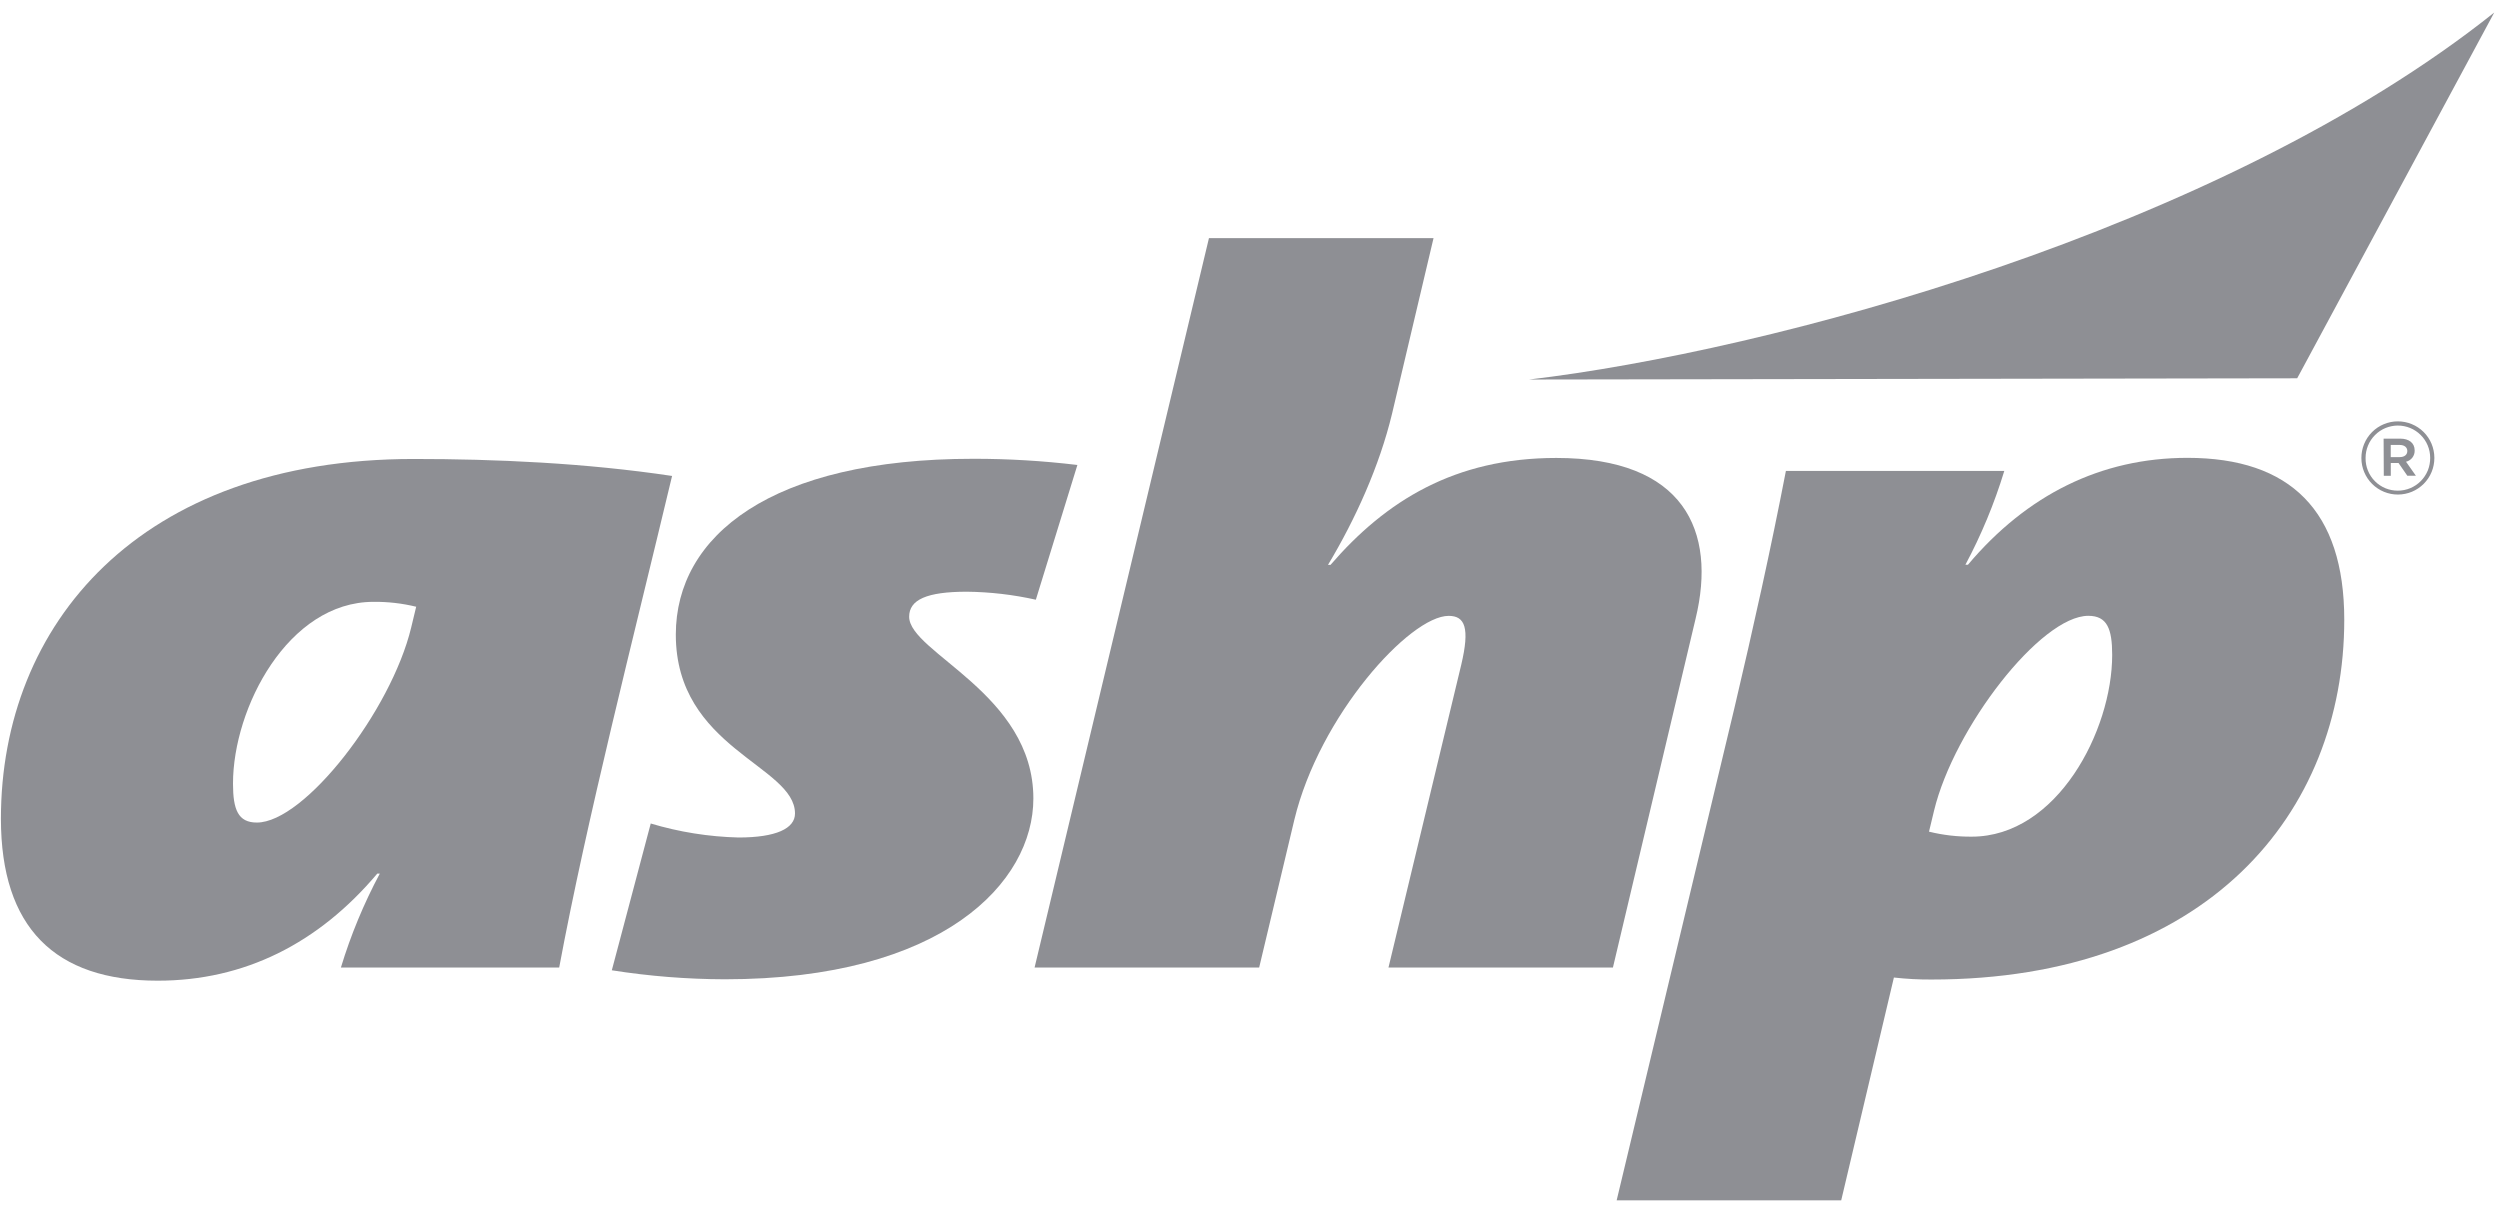
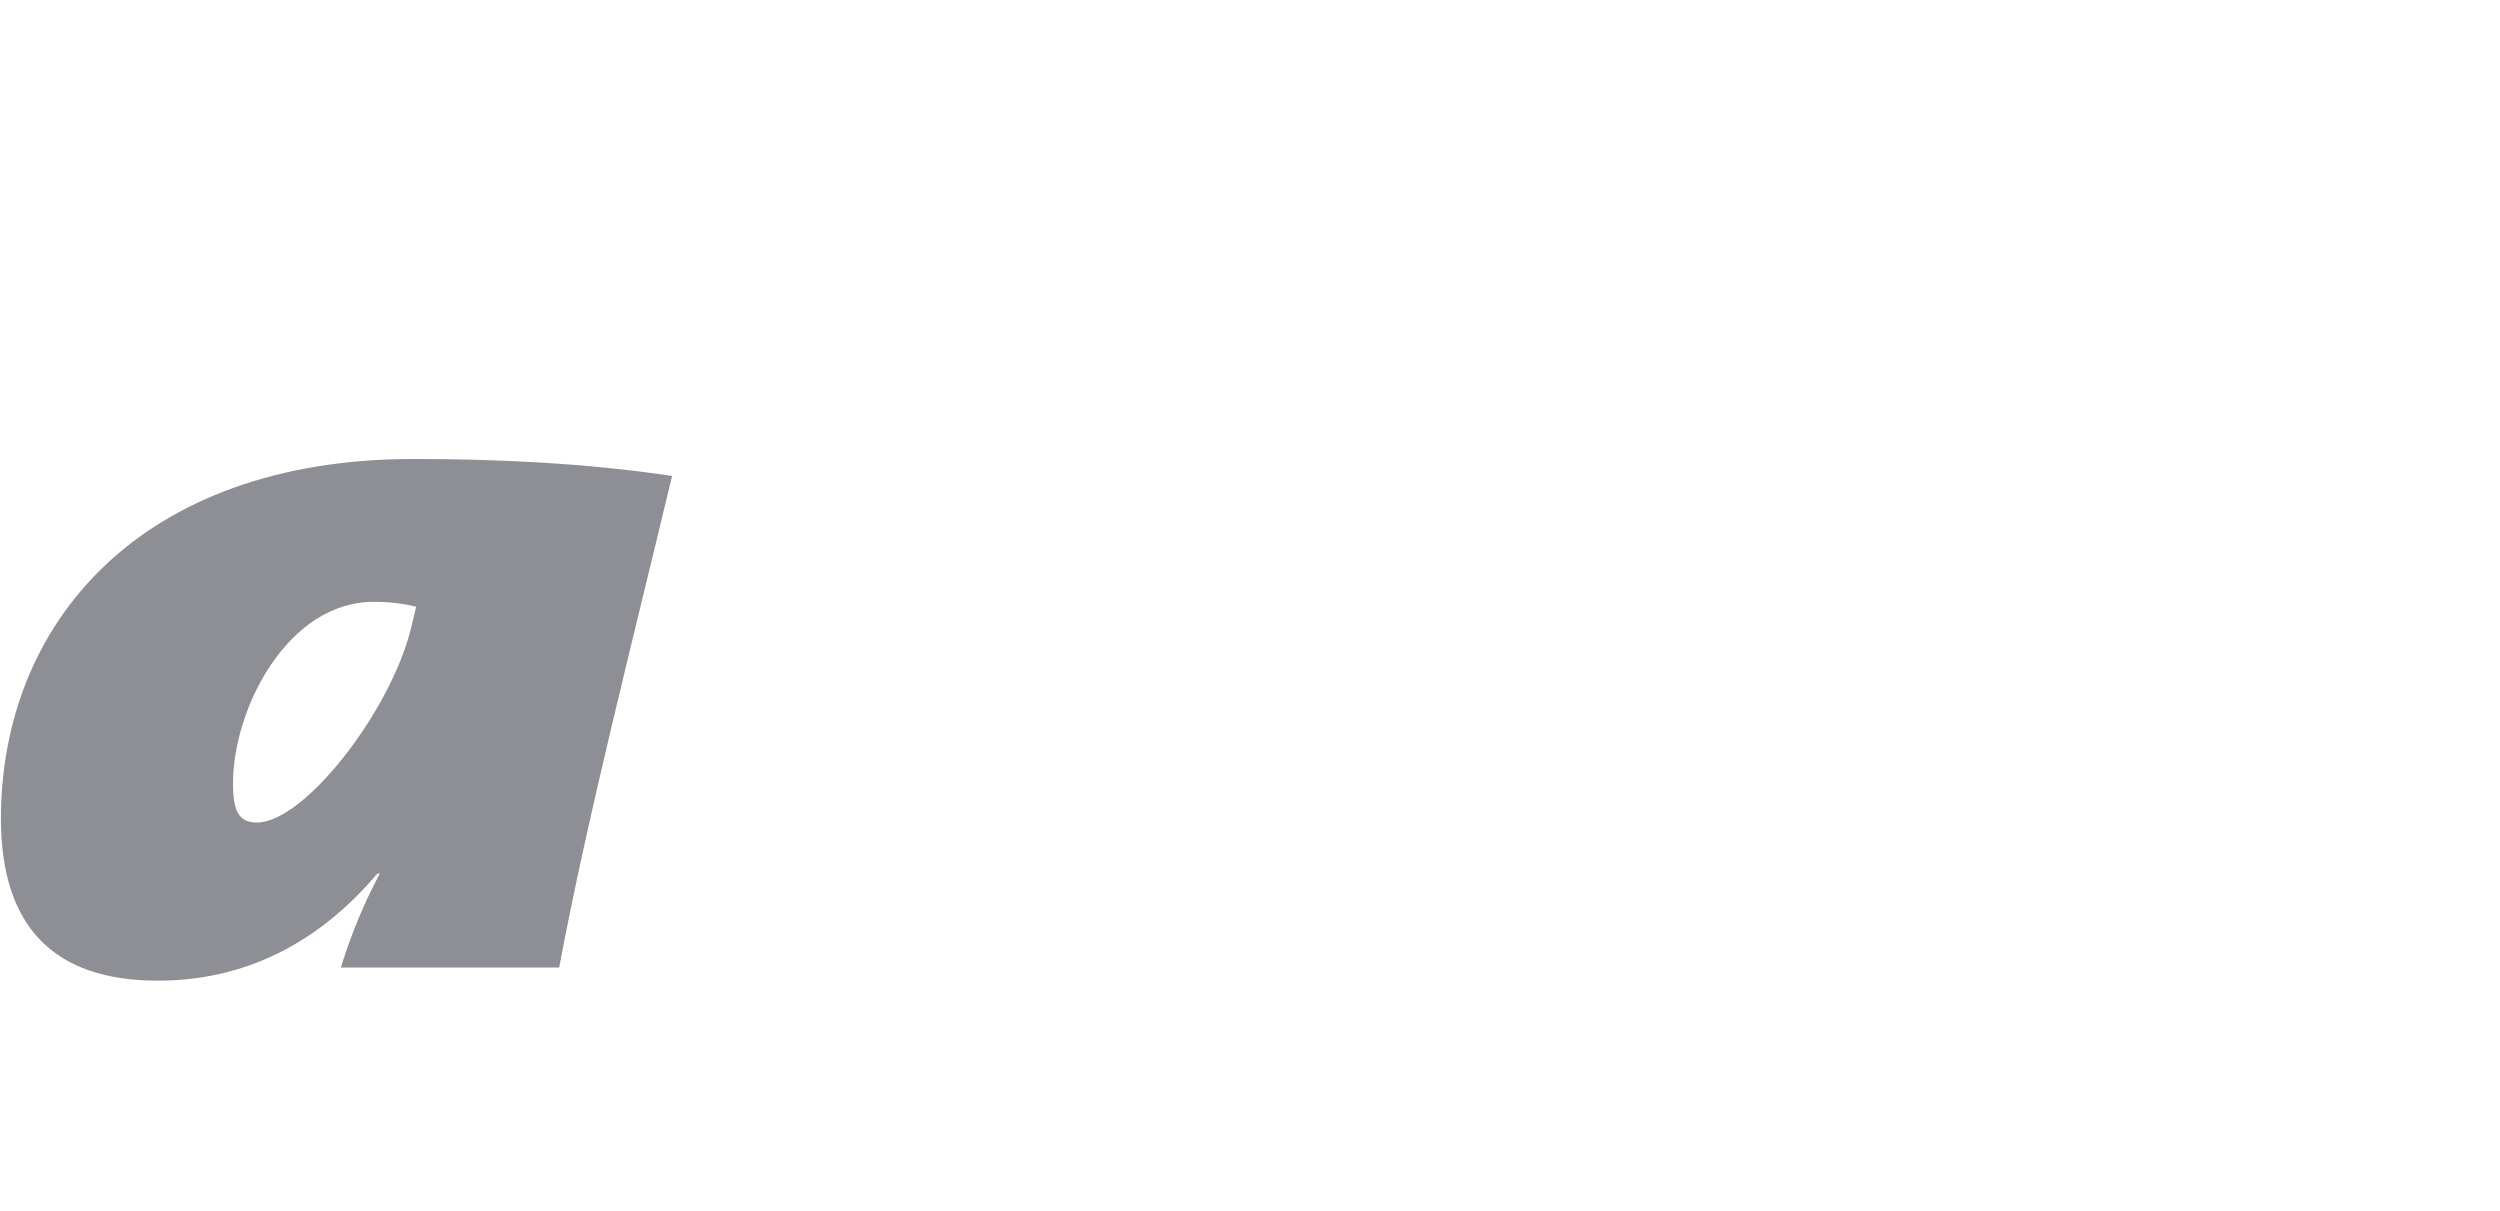
<svg xmlns="http://www.w3.org/2000/svg" width="95" height="46" viewBox="0 0 95 46" fill="none">
-   <path d="M87.293 14.375L94.781 0.477C84.329 8.805 67.121 13.359 58.105 14.422C59.153 14.422 87.293 14.375 87.293 14.375Z" fill="#1E212B" fill-opacity="0.5" />
  <path d="M21.249 36.767H12.954C13.329 35.532 13.824 34.337 14.432 33.198H14.336C12.096 35.855 9.283 37.266 5.994 37.266C2.084 37.266 0.035 35.248 0.035 31.109C0.035 23.744 5.278 17.441 15.719 17.441C18.817 17.441 22.249 17.592 25.539 18.086C24.061 24.276 22.297 31.147 21.249 36.767ZM14.193 22.87C10.952 22.87 8.854 26.895 8.854 29.777C8.854 30.763 9.045 31.257 9.76 31.257C11.571 31.257 14.861 27.007 15.623 23.853L15.815 23.056C15.284 22.927 14.739 22.864 14.193 22.87Z" fill="#1E212B" fill-opacity="0.5" />
-   <path d="M39.362 22.789C38.501 22.597 37.623 22.495 36.74 22.485C35.216 22.485 34.548 22.789 34.548 23.435C34.548 24.801 39.268 26.357 39.268 30.341C39.268 33.529 35.835 37.213 27.541 37.213C26.104 37.209 24.669 37.095 23.249 36.871L24.728 31.293C25.812 31.618 26.934 31.797 28.065 31.825C29.494 31.825 30.21 31.482 30.21 30.913C30.21 29.09 25.681 28.444 25.681 24.116C25.681 20.358 29.304 17.434 36.98 17.434C38.304 17.432 39.627 17.511 40.941 17.669L39.362 22.789Z" fill="#1E212B" fill-opacity="0.5" />
-   <path d="M61.291 36.767H52.762L55.527 25.262C55.86 23.857 55.669 23.403 55.05 23.403C53.572 23.403 50.136 27.2 49.186 31.148L47.848 36.767H39.314L45.94 9.05H54.474L52.895 15.733C52.419 17.706 51.513 19.717 50.464 21.465H50.56C52.657 19.036 55.279 17.402 59.139 17.402C64.003 17.402 65.242 20.174 64.432 23.512L61.291 36.767Z" fill="#1E212B" fill-opacity="0.5" />
-   <path d="M73.398 37.222C72.92 37.225 72.443 37.199 71.968 37.146L69.966 45.613H61.433L65.91 26.895C66.625 23.857 67.293 20.858 67.864 17.896H76.163C75.787 19.13 75.292 20.324 74.685 21.461H74.781C77.021 18.805 79.834 17.398 83.123 17.398C87.033 17.398 89.082 19.412 89.082 23.55C89.082 30.92 83.84 37.222 73.398 37.222ZM79.357 23.401C77.546 23.401 74.256 27.652 73.494 30.806L73.302 31.603C73.833 31.734 74.378 31.797 74.924 31.793C78.165 31.793 80.263 27.768 80.263 24.886C80.263 23.896 80.072 23.401 79.357 23.401Z" fill="#1E212B" fill-opacity="0.5" />
-   <path d="M89.733 17.41V17.402C89.732 17.22 89.768 17.04 89.837 16.872C89.906 16.703 90.008 16.55 90.136 16.421C90.264 16.292 90.417 16.189 90.585 16.119C90.753 16.049 90.933 16.012 91.115 16.012C91.297 16.011 91.478 16.047 91.646 16.116C91.815 16.185 91.968 16.287 92.097 16.415C92.226 16.544 92.329 16.696 92.399 16.864C92.469 17.032 92.505 17.212 92.506 17.394V17.402C92.506 17.584 92.471 17.765 92.402 17.933C92.333 18.102 92.231 18.255 92.103 18.384C91.974 18.513 91.822 18.616 91.654 18.686C91.486 18.756 91.305 18.792 91.123 18.793C90.941 18.794 90.761 18.758 90.592 18.689C90.424 18.62 90.271 18.518 90.142 18.39C90.013 18.261 89.91 18.109 89.84 17.941C89.77 17.773 89.733 17.593 89.733 17.41ZM92.347 17.402V17.394C92.346 17.233 92.314 17.074 92.252 16.925C92.189 16.776 92.099 16.641 91.984 16.528C91.87 16.414 91.734 16.324 91.585 16.263C91.436 16.202 91.276 16.171 91.115 16.171C90.954 16.172 90.795 16.204 90.646 16.266C90.497 16.328 90.362 16.419 90.249 16.534C90.135 16.648 90.045 16.783 89.984 16.933C89.923 17.082 89.892 17.241 89.892 17.402V17.41C89.89 17.572 89.92 17.733 89.981 17.883C90.042 18.034 90.132 18.17 90.246 18.285C90.36 18.4 90.496 18.491 90.646 18.553C90.795 18.615 90.956 18.646 91.118 18.645C91.281 18.645 91.441 18.613 91.591 18.55C91.741 18.487 91.877 18.395 91.991 18.28C92.105 18.164 92.195 18.027 92.257 17.877C92.317 17.726 92.348 17.565 92.347 17.402ZM90.577 16.669H91.215C91.526 16.669 91.757 16.821 91.757 17.116C91.761 17.214 91.73 17.311 91.67 17.39C91.61 17.468 91.525 17.523 91.429 17.546L91.803 18.077H91.478L91.144 17.594H90.85V18.08H90.584L90.577 16.669ZM91.191 17.37C91.373 17.37 91.478 17.275 91.478 17.139C91.478 17.004 91.373 16.908 91.191 16.908H90.848V17.37H91.191Z" fill="#1E212B" fill-opacity="0.5" />
</svg>